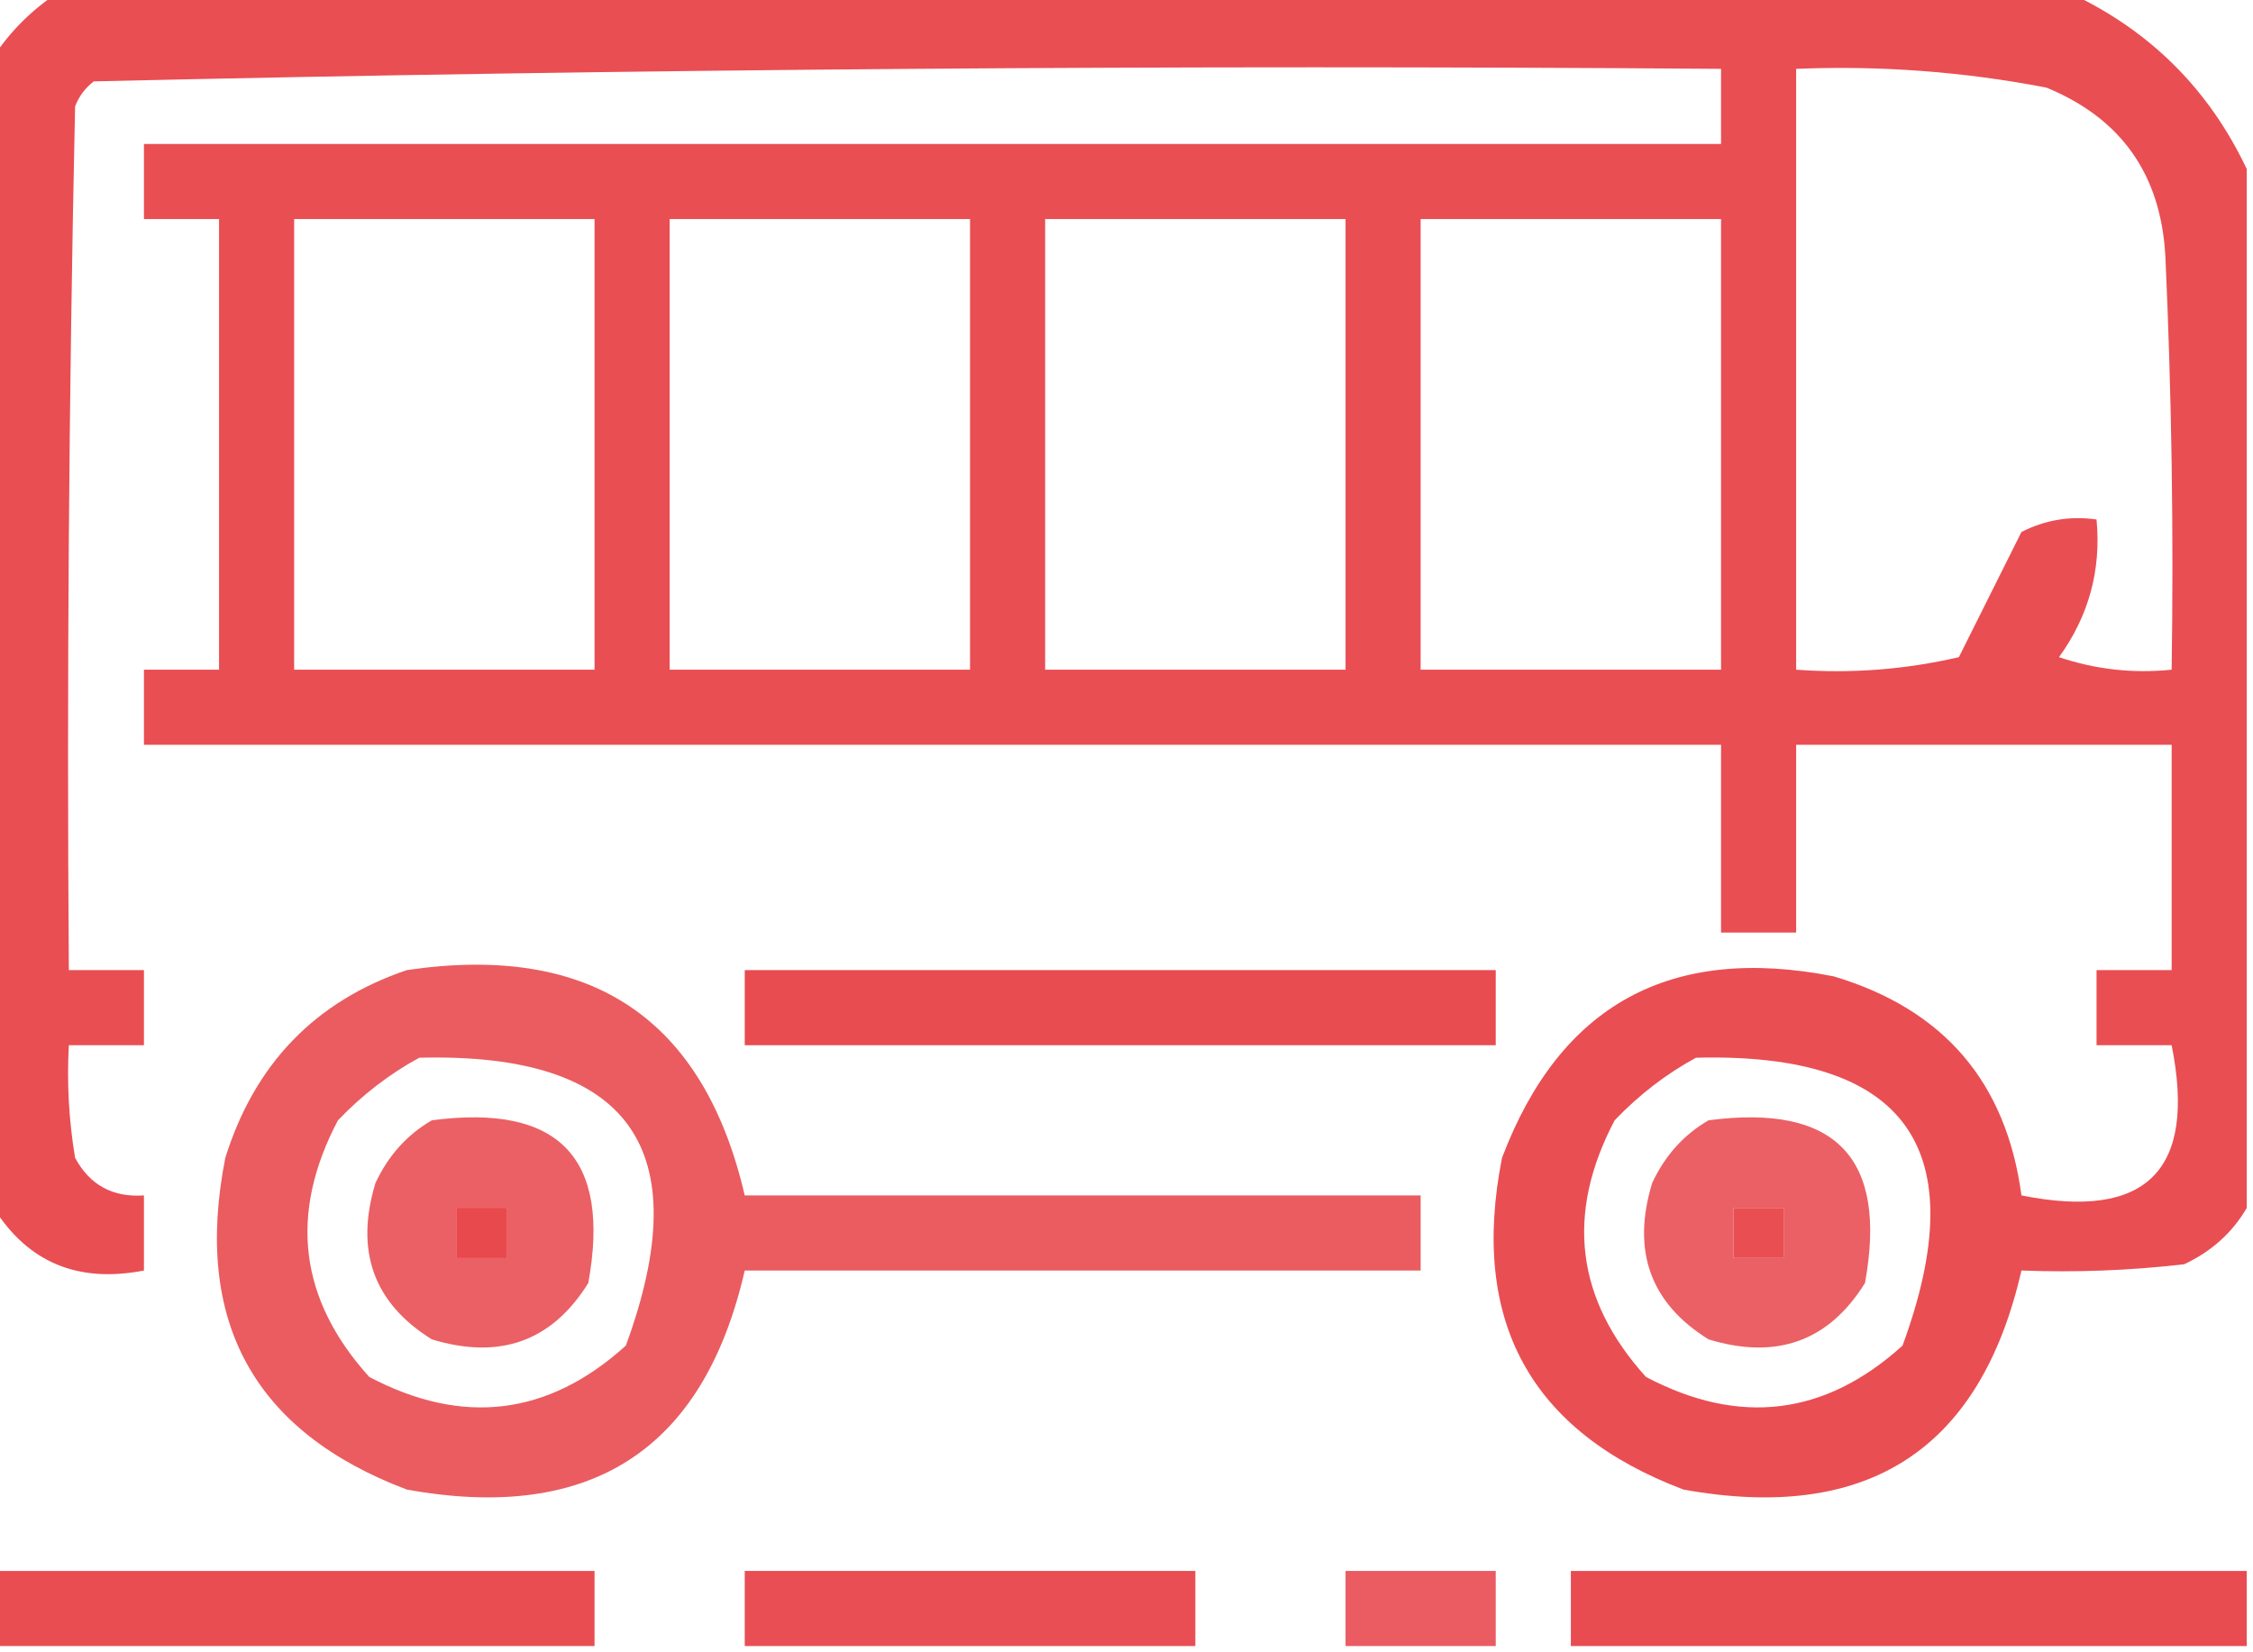
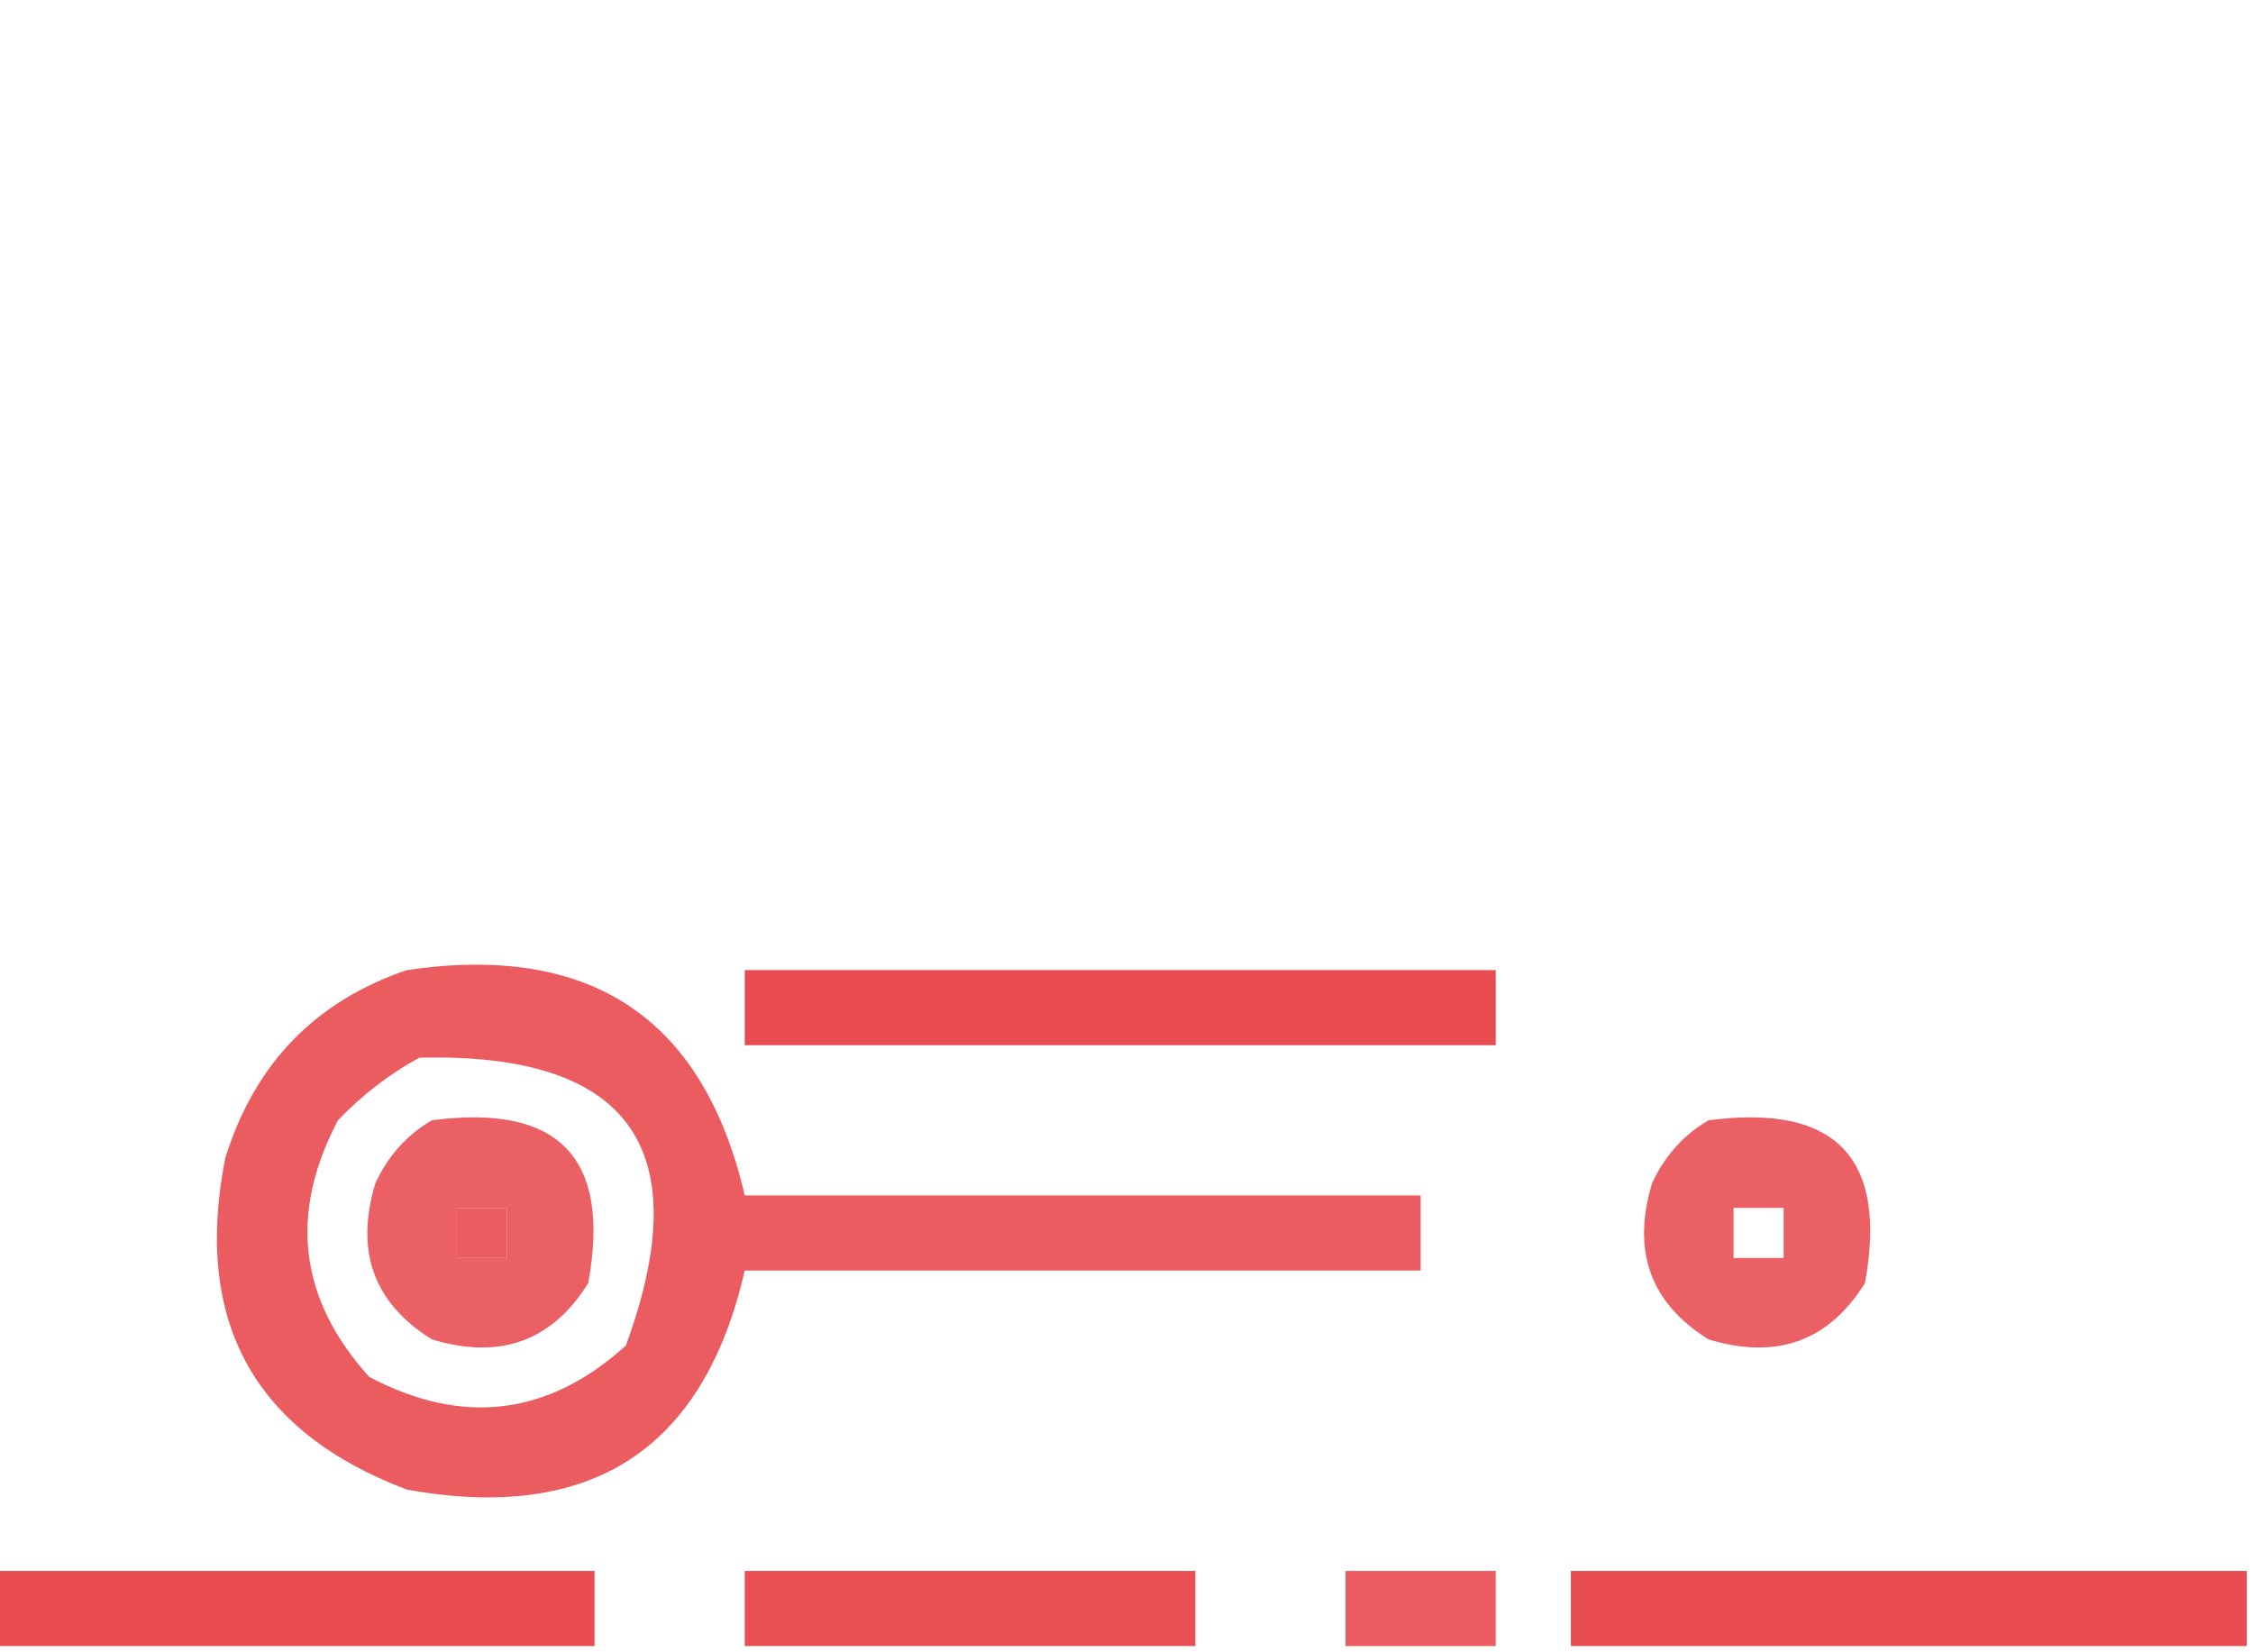
<svg xmlns="http://www.w3.org/2000/svg" version="1.1" width="180px" height="132px" style="shape-rendering:geometricPrecision; text-rendering:geometricPrecision; image-rendering:optimizeQuality; fill-rule:evenodd; clip-rule:evenodd">
  <g>
-     <path style="opacity:0.964" fill="#e8484d" d="M 4.5,-0.5 C 58.167,-0.5 111.833,-0.5 165.5,-0.5C 171.833,2.5 176.5,7.167 179.5,13.5C 179.5,41.167 179.5,68.833 179.5,96.5C 178.354,98.475 176.687,99.975 174.5,101C 170.179,101.499 165.846,101.666 161.5,101.5C 158.215,115.825 149.215,121.658 134.5,119C 122.262,114.365 117.428,105.532 120,92.5C 124.635,80.262 133.468,75.428 146.5,78C 155.294,80.624 160.294,86.458 161.5,95.5C 171.5,97.5 175.5,93.5 173.5,83.5C 171.5,83.5 169.5,83.5 167.5,83.5C 167.5,81.5 167.5,79.5 167.5,77.5C 169.5,77.5 171.5,77.5 173.5,77.5C 173.5,71.5 173.5,65.5 173.5,59.5C 163.5,59.5 153.5,59.5 143.5,59.5C 143.5,64.5 143.5,69.5 143.5,74.5C 141.5,74.5 139.5,74.5 137.5,74.5C 137.5,69.5 137.5,64.5 137.5,59.5C 95.5,59.5 53.5,59.5 11.5,59.5C 11.5,57.5 11.5,55.5 11.5,53.5C 13.5,53.5 15.5,53.5 17.5,53.5C 17.5,41.5 17.5,29.5 17.5,17.5C 15.5,17.5 13.5,17.5 11.5,17.5C 11.5,15.5 11.5,13.5 11.5,11.5C 53.5,11.5 95.5,11.5 137.5,11.5C 137.5,9.5 137.5,7.5 137.5,5.5C 94.124,5.172 50.791,5.505 7.5,6.5C 6.808,7.025 6.308,7.692 6,8.5C 5.5,31.498 5.333,54.498 5.5,77.5C 7.5,77.5 9.5,77.5 11.5,77.5C 11.5,79.5 11.5,81.5 11.5,83.5C 9.5,83.5 7.5,83.5 5.5,83.5C 5.335,86.518 5.502,89.518 6,92.5C 7.174,94.671 9.007,95.671 11.5,95.5C 11.5,97.5 11.5,99.5 11.5,101.5C 6.233,102.525 2.233,100.858 -0.5,96.5C -0.5,65.833 -0.5,35.167 -0.5,4.5C 0.833,2.5 2.5,0.833 4.5,-0.5 Z M 143.5,5.5 C 150.23,5.226 156.897,5.726 163.5,7C 169.487,9.462 172.654,13.962 173,20.5C 173.5,31.495 173.667,42.495 173.5,53.5C 170.428,53.817 167.428,53.484 164.5,52.5C 166.882,49.206 167.882,45.54 167.5,41.5C 165.396,41.201 163.396,41.534 161.5,42.5C 159.833,45.833 158.167,49.167 156.5,52.5C 152.217,53.492 147.884,53.826 143.5,53.5C 143.5,37.5 143.5,21.5 143.5,5.5 Z M 23.5,17.5 C 31.5,17.5 39.5,17.5 47.5,17.5C 47.5,29.5 47.5,41.5 47.5,53.5C 39.5,53.5 31.5,53.5 23.5,53.5C 23.5,41.5 23.5,29.5 23.5,17.5 Z M 53.5,17.5 C 61.5,17.5 69.5,17.5 77.5,17.5C 77.5,29.5 77.5,41.5 77.5,53.5C 69.5,53.5 61.5,53.5 53.5,53.5C 53.5,41.5 53.5,29.5 53.5,17.5 Z M 83.5,17.5 C 91.5,17.5 99.5,17.5 107.5,17.5C 107.5,29.5 107.5,41.5 107.5,53.5C 99.5,53.5 91.5,53.5 83.5,53.5C 83.5,41.5 83.5,29.5 83.5,17.5 Z M 113.5,17.5 C 121.5,17.5 129.5,17.5 137.5,17.5C 137.5,29.5 137.5,41.5 137.5,53.5C 129.5,53.5 121.5,53.5 113.5,53.5C 113.5,41.5 113.5,29.5 113.5,17.5 Z M 135.5,84.5 C 152.286,84.073 157.786,91.739 152,107.5C 145.803,113.104 138.969,113.937 131.5,110C 125.896,103.803 125.063,96.969 129,89.5C 130.965,87.45 133.132,85.783 135.5,84.5 Z M 36.5,96.5 C 37.833,96.5 39.167,96.5 40.5,96.5C 40.5,97.833 40.5,99.167 40.5,100.5C 39.167,100.5 37.833,100.5 36.5,100.5C 36.5,99.167 36.5,97.833 36.5,96.5 Z M 138.5,96.5 C 139.833,96.5 141.167,96.5 142.5,96.5C 142.5,97.833 142.5,99.167 142.5,100.5C 141.167,100.5 139.833,100.5 138.5,100.5C 138.5,99.167 138.5,97.833 138.5,96.5 Z" />
-   </g>
+     </g>
  <g>
    <path style="opacity:0.887" fill="#e8484d" d="M 32.5,77.5 C 47.205,75.331 56.205,81.331 59.5,95.5C 77.5,95.5 95.5,95.5 113.5,95.5C 113.5,97.5 113.5,99.5 113.5,101.5C 95.5,101.5 77.5,101.5 59.5,101.5C 56.215,115.825 47.215,121.658 32.5,119C 20.262,114.365 15.428,105.532 18,92.5C 20.351,84.984 25.184,79.984 32.5,77.5 Z M 33.5,84.5 C 50.286,84.073 55.786,91.739 50,107.5C 43.803,113.104 36.969,113.937 29.5,110C 23.896,103.803 23.063,96.969 27,89.5C 28.965,87.45 31.132,85.783 33.5,84.5 Z M 36.5,96.5 C 36.5,97.833 36.5,99.167 36.5,100.5C 37.833,100.5 39.167,100.5 40.5,100.5C 40.5,99.167 40.5,97.833 40.5,96.5C 39.167,96.5 37.833,96.5 36.5,96.5 Z" />
  </g>
  <g>
    <path style="opacity:0.977" fill="#e8484d" d="M 59.5,77.5 C 79.5,77.5 99.5,77.5 119.5,77.5C 119.5,79.5 119.5,81.5 119.5,83.5C 99.5,83.5 79.5,83.5 59.5,83.5C 59.5,81.5 59.5,79.5 59.5,77.5 Z" />
  </g>
  <g>
    <path style="opacity:0.866" fill="#e8484d" d="M 34.5,89.5 C 44.659,88.158 48.826,92.491 47,102.5C 44.103,107.155 39.937,108.655 34.5,107C 29.845,104.103 28.345,99.937 30,94.5C 31.025,92.313 32.525,90.646 34.5,89.5 Z M 36.5,96.5 C 36.5,97.833 36.5,99.167 36.5,100.5C 37.833,100.5 39.167,100.5 40.5,100.5C 40.5,99.167 40.5,97.833 40.5,96.5C 39.167,96.5 37.833,96.5 36.5,96.5 Z" />
  </g>
  <g>
    <path style="opacity:0.866" fill="#e8484d" d="M 136.5,89.5 C 146.659,88.158 150.826,92.491 149,102.5C 146.103,107.155 141.937,108.655 136.5,107C 131.845,104.103 130.345,99.937 132,94.5C 133.025,92.313 134.525,90.646 136.5,89.5 Z M 138.5,96.5 C 138.5,97.833 138.5,99.167 138.5,100.5C 139.833,100.5 141.167,100.5 142.5,100.5C 142.5,99.167 142.5,97.833 142.5,96.5C 141.167,96.5 139.833,96.5 138.5,96.5 Z" />
  </g>
  <g>
    <path style="opacity:0.971" fill="#e8484d" d="M -0.5,125.5 C 15.5,125.5 31.5,125.5 47.5,125.5C 47.5,127.5 47.5,129.5 47.5,131.5C 31.5,131.5 15.5,131.5 -0.5,131.5C -0.5,129.5 -0.5,127.5 -0.5,125.5 Z" />
  </g>
  <g>
    <path style="opacity:0.961" fill="#e8484d" d="M 95.5,131.5 C 83.5,131.5 71.5,131.5 59.5,131.5C 59.5,129.5 59.5,127.5 59.5,125.5C 71.5,125.5 83.5,125.5 95.5,125.5C 95.5,127.5 95.5,129.5 95.5,131.5 Z" />
  </g>
  <g>
    <path style="opacity:0.883" fill="#e8484d" d="M 119.5,131.5 C 115.5,131.5 111.5,131.5 107.5,131.5C 107.5,129.5 107.5,127.5 107.5,125.5C 111.5,125.5 115.5,125.5 119.5,125.5C 119.5,127.5 119.5,129.5 119.5,131.5 Z" />
  </g>
  <g>
    <path style="opacity:0.974" fill="#e8484d" d="M 179.5,125.5 C 179.5,127.5 179.5,129.5 179.5,131.5C 161.5,131.5 143.5,131.5 125.5,131.5C 125.5,129.5 125.5,127.5 125.5,125.5C 143.5,125.5 161.5,125.5 179.5,125.5 Z" />
  </g>
</svg>